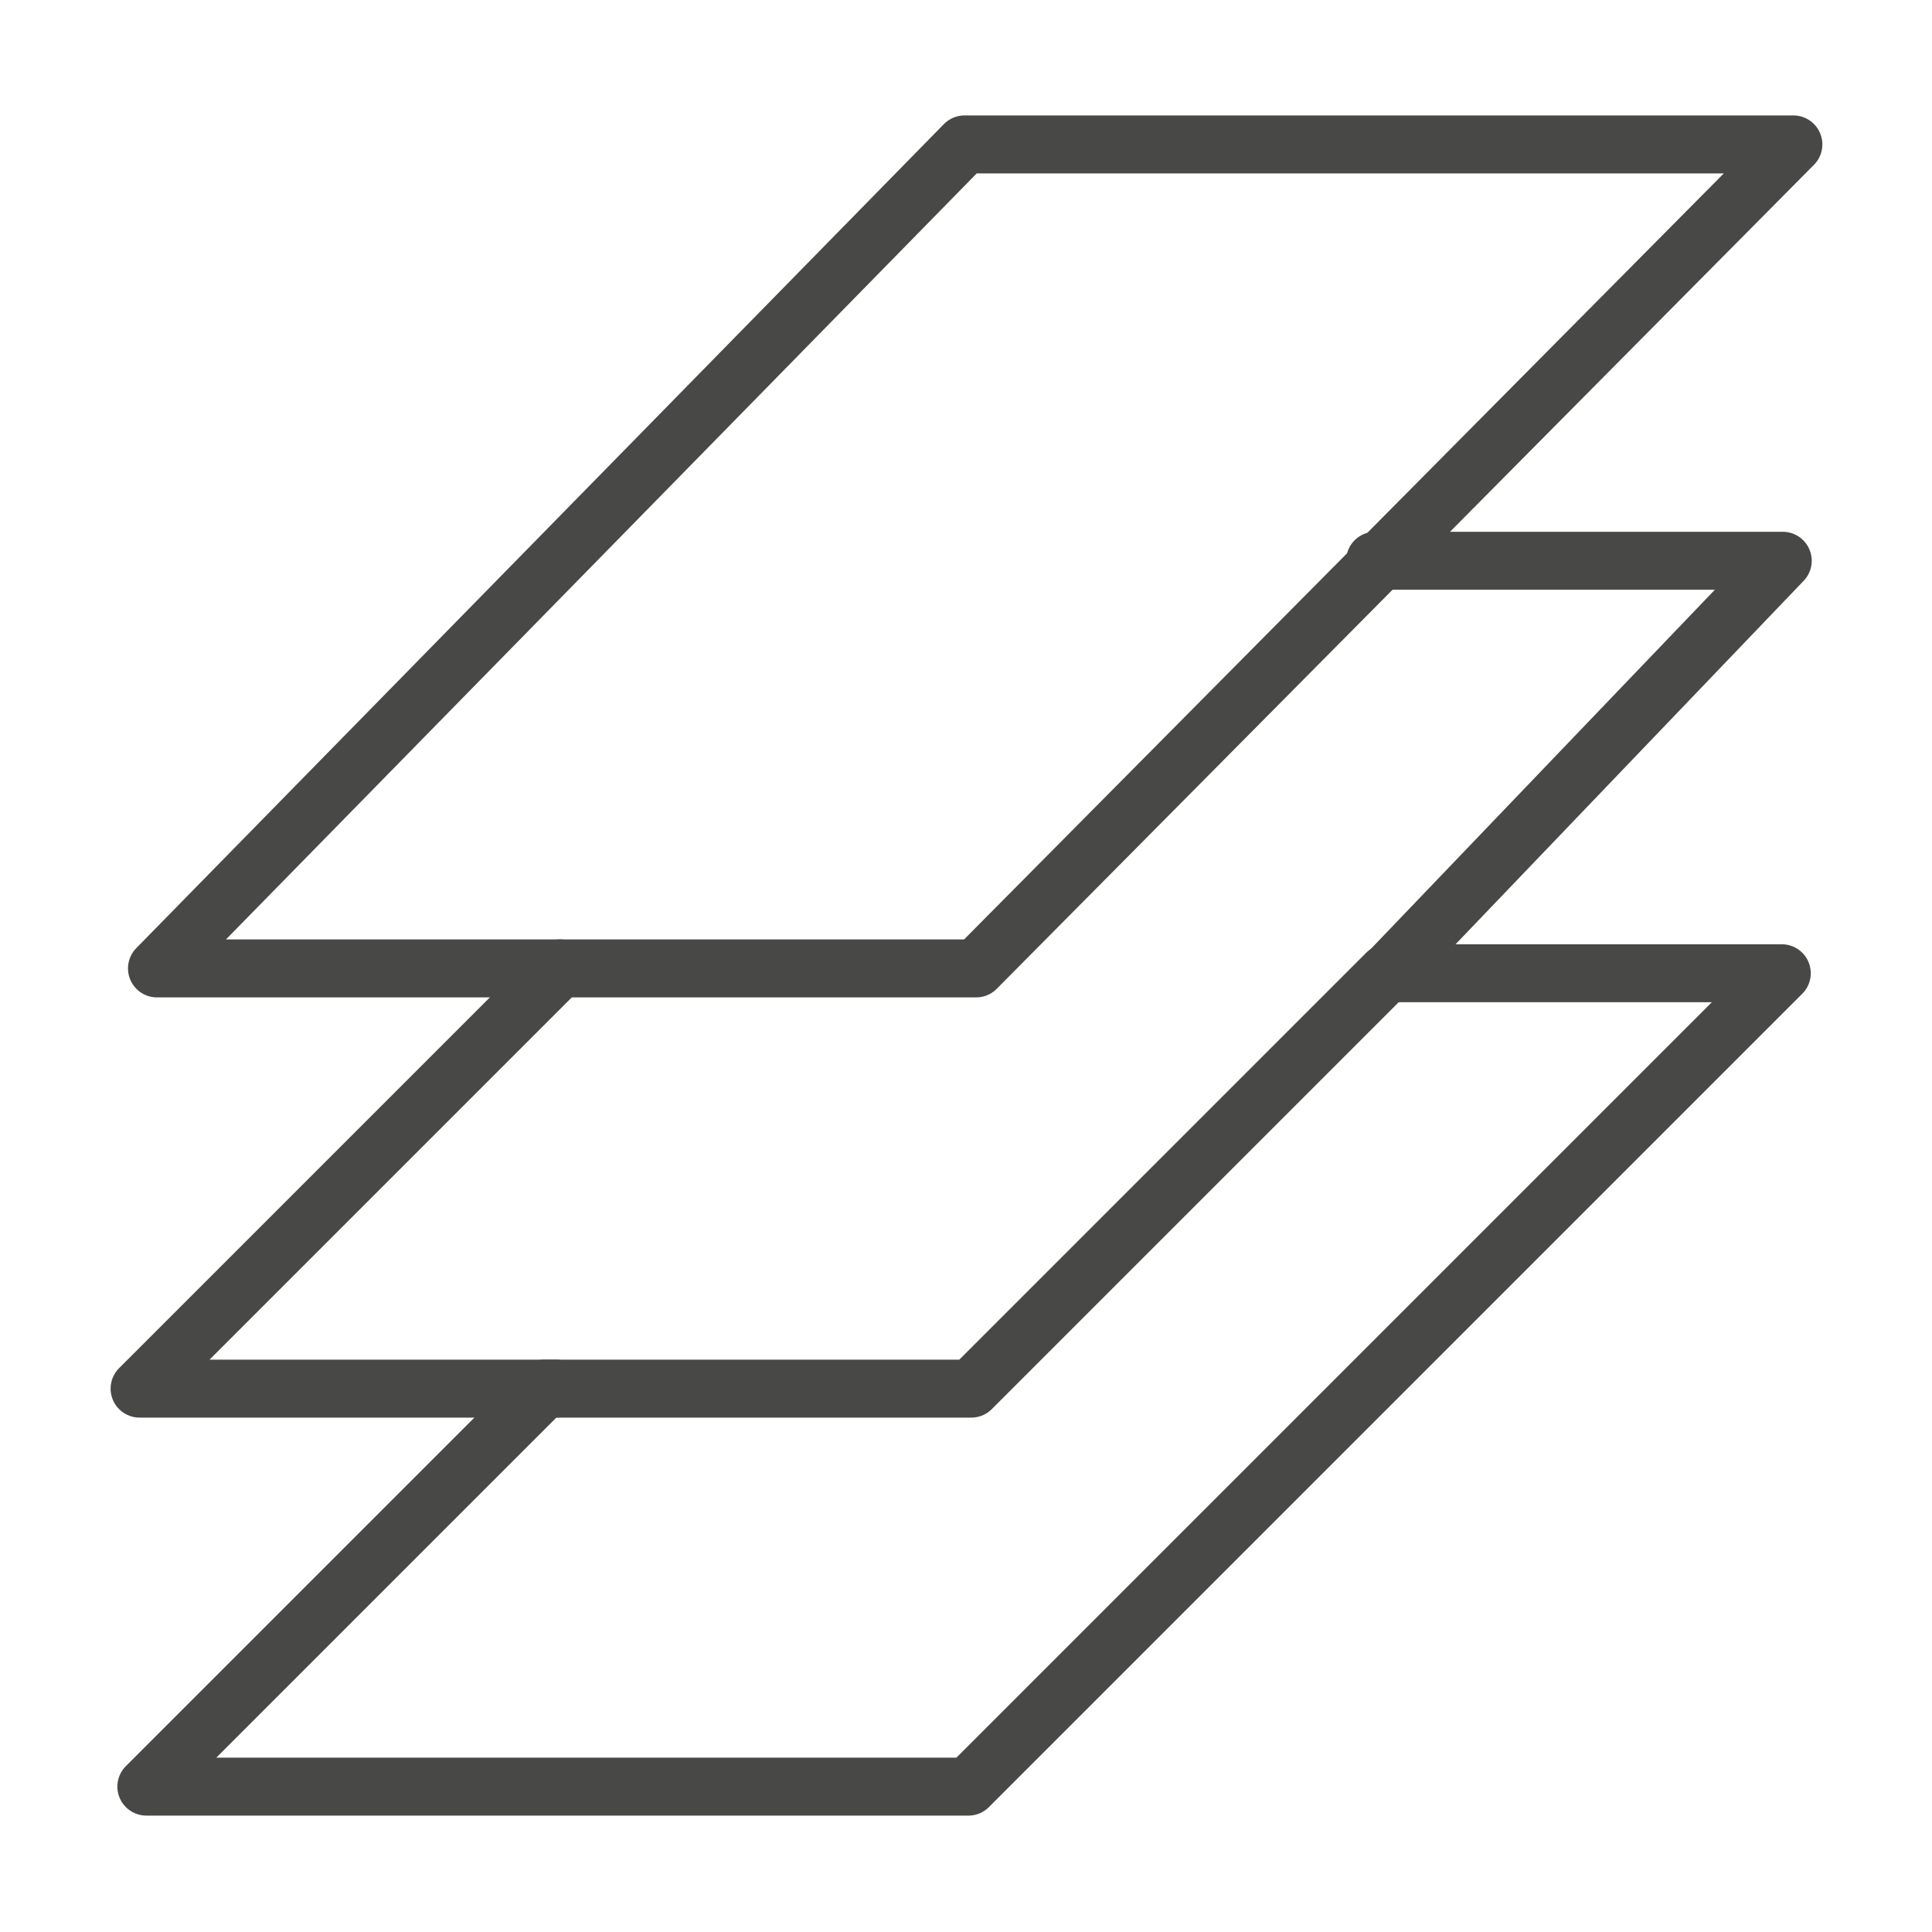
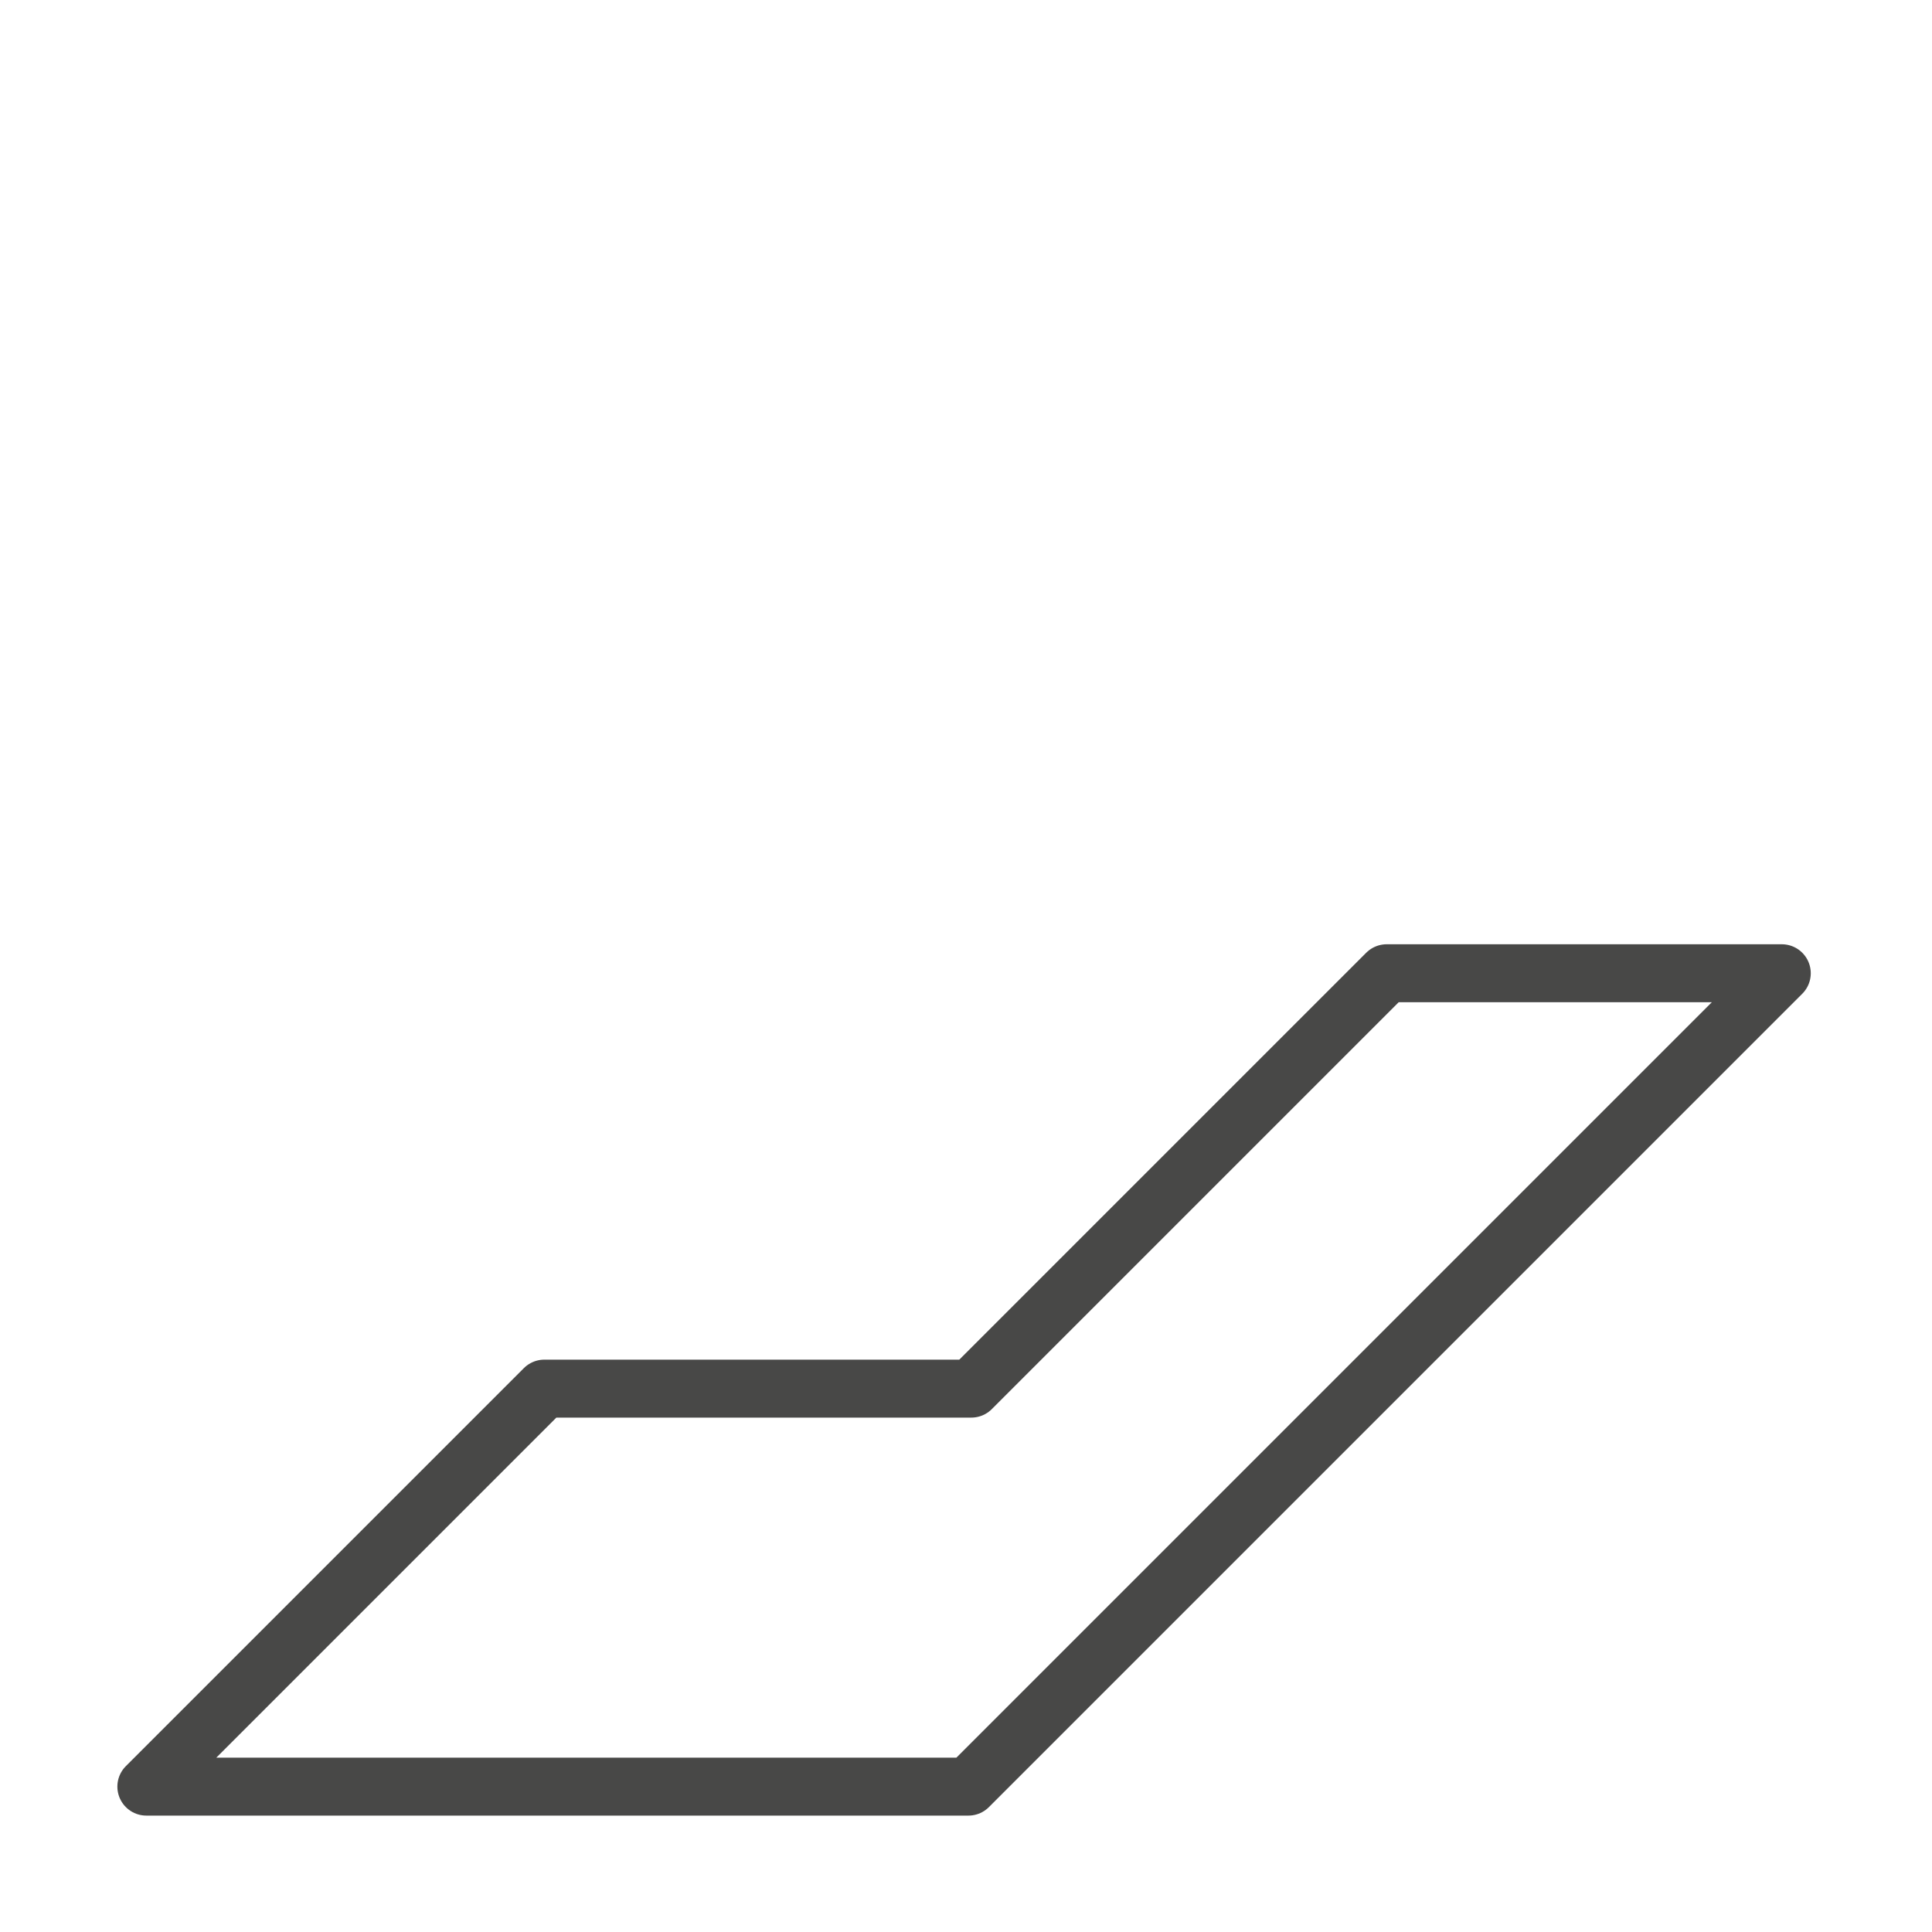
<svg xmlns="http://www.w3.org/2000/svg" version="1.1" id="Ebene_1" x="0px" y="0px" viewBox="0 0 200 200" style="enable-background:new 0 0 200 200;" xml:space="preserve">
  <style type="text/css">
	.st0{fill:none;stroke:#484847;stroke-width:6.0;stroke-linecap:round;stroke-linejoin:round;}
</style>
  <g id="Gruppe_242" transform="translate(0.75 0.75)">
    <path id="Pfad_77" class="st0" d="M55.6,143l-41.2,41.2h85.1l84.2-84.2h-40.9l-43,43H55.6z" />
-     <path id="Pfad_78" class="st0" d="M57.2,99.5L13.7,143h43.1" />
-     <path id="Pfad_79" class="st0" d="M141.6,57.3h42.2L142.9,100" />
-     <path id="Pfad_80" class="st0" d="M99.1,14.2L15.5,99.5h84.8l84.6-85.3C184.9,14.2,99.1,14.2,99.1,14.2z" />
  </g>
</svg>